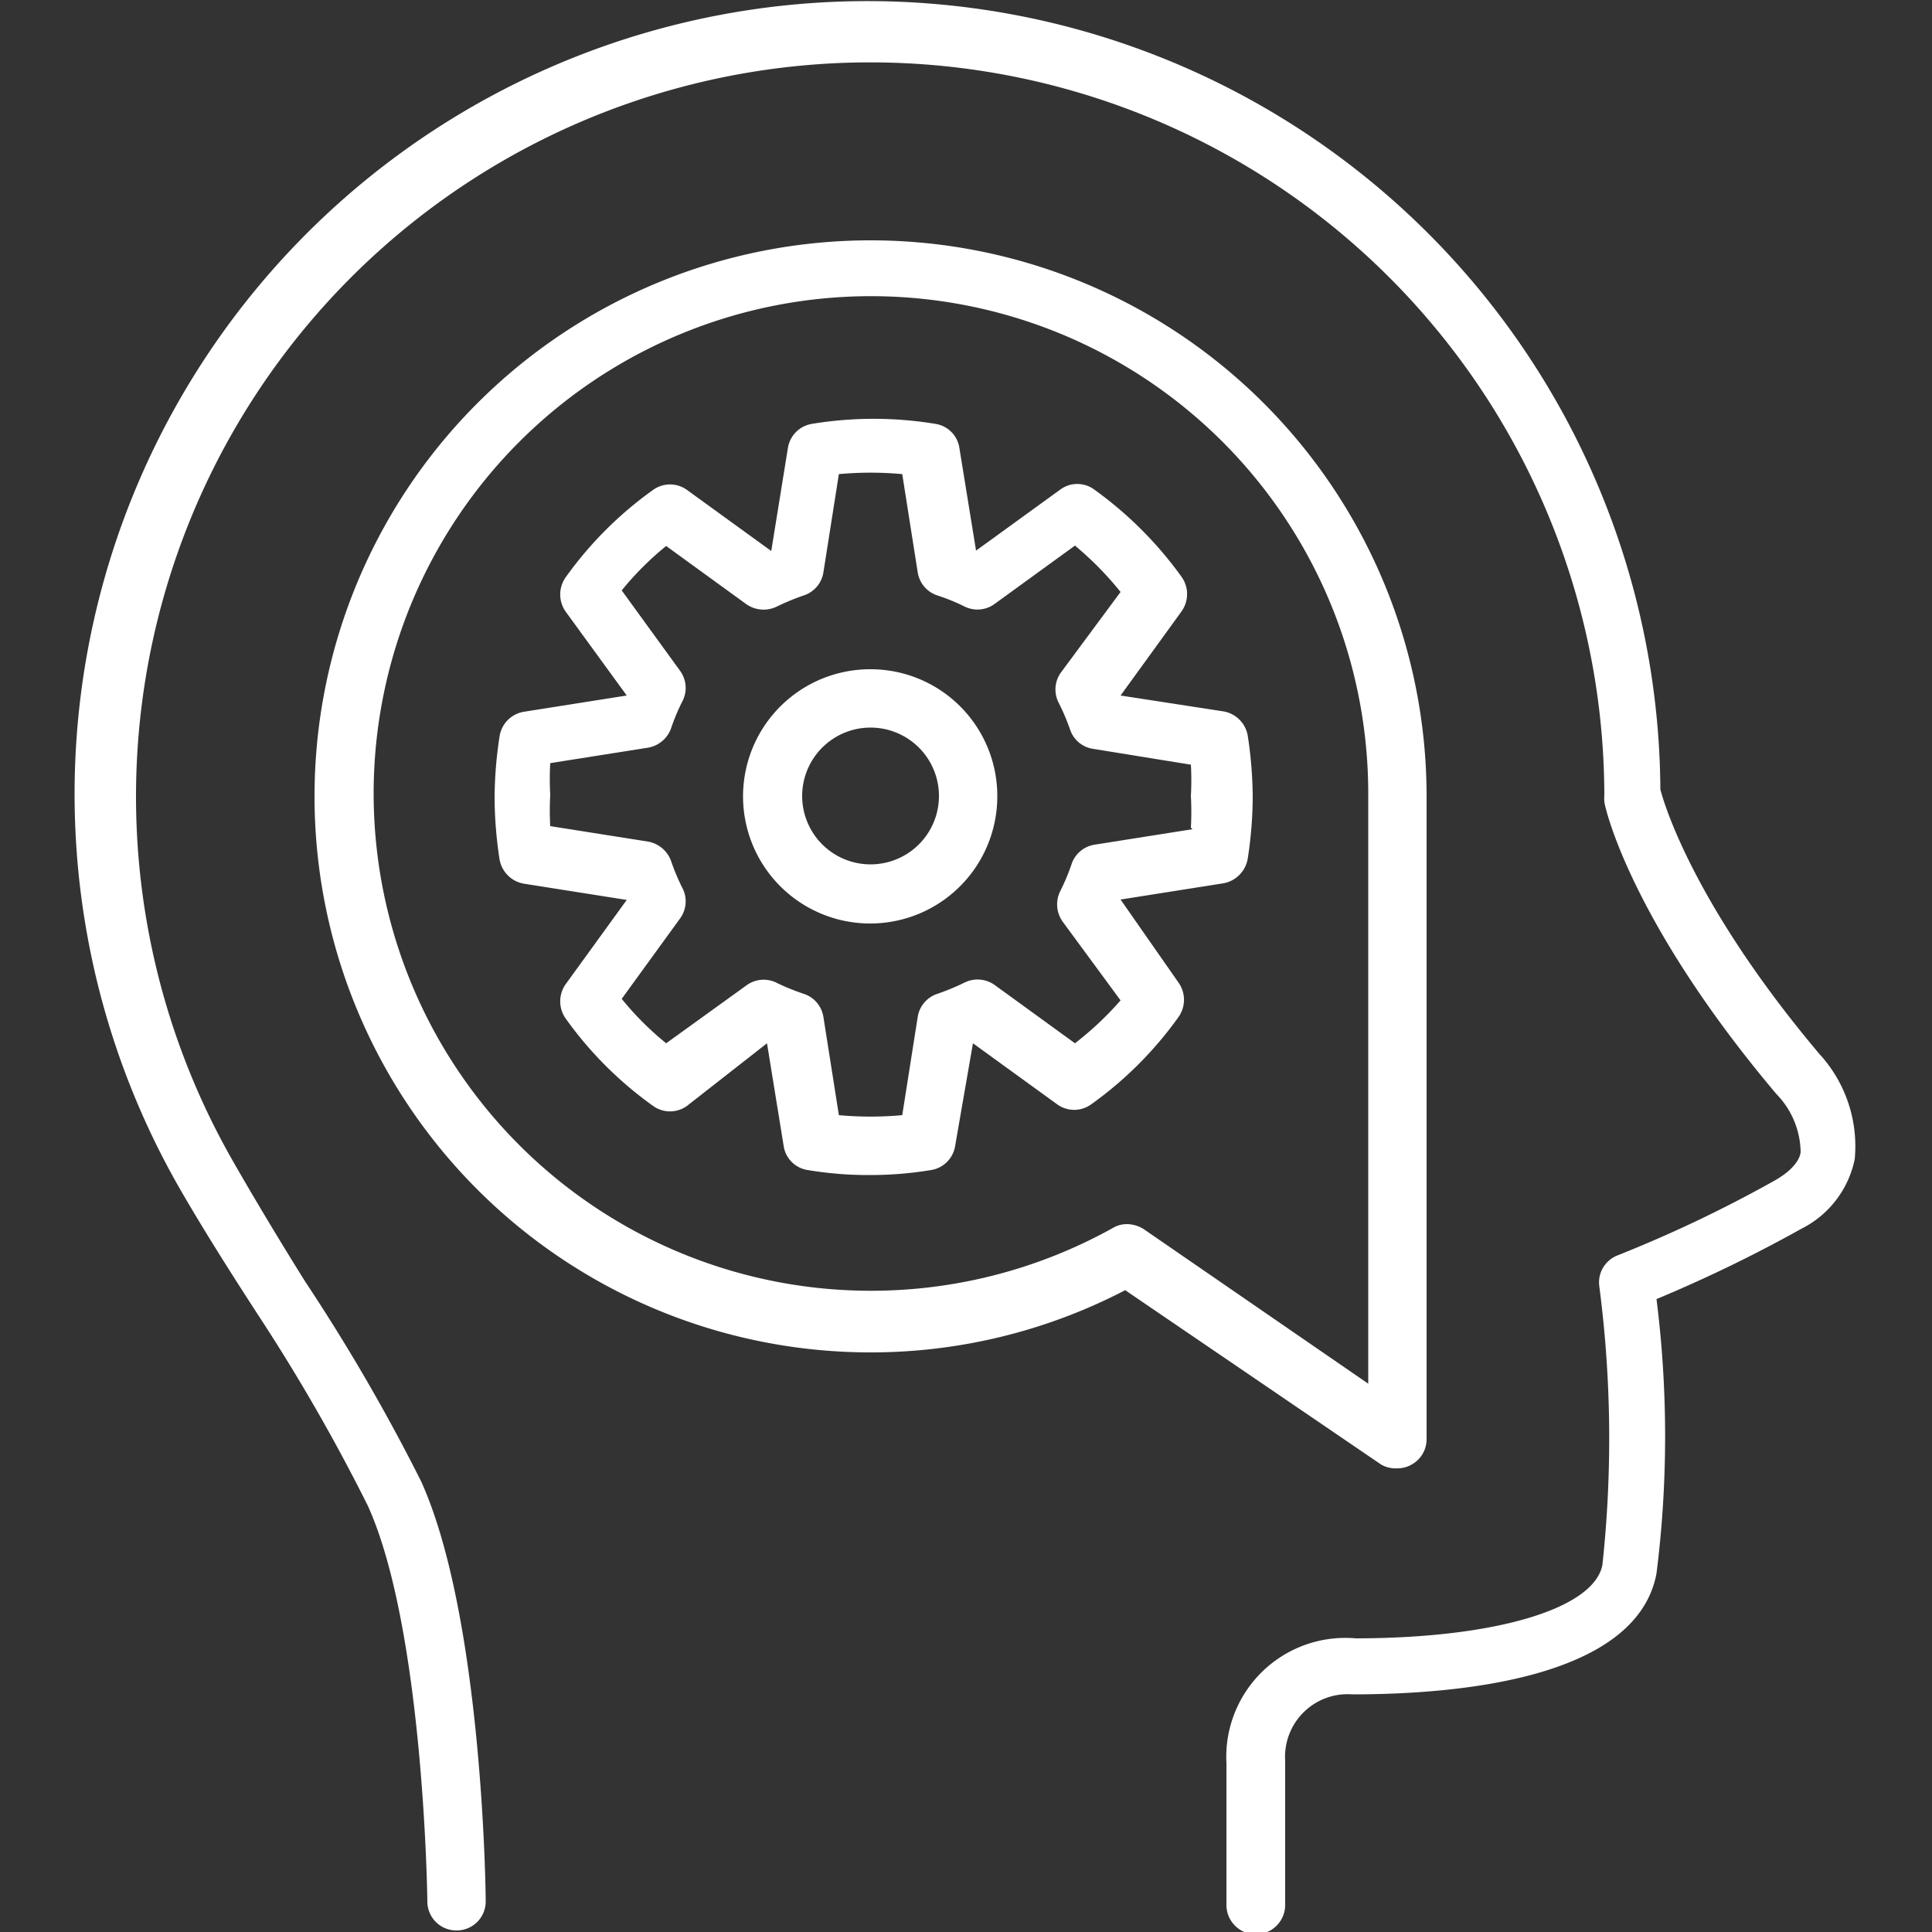
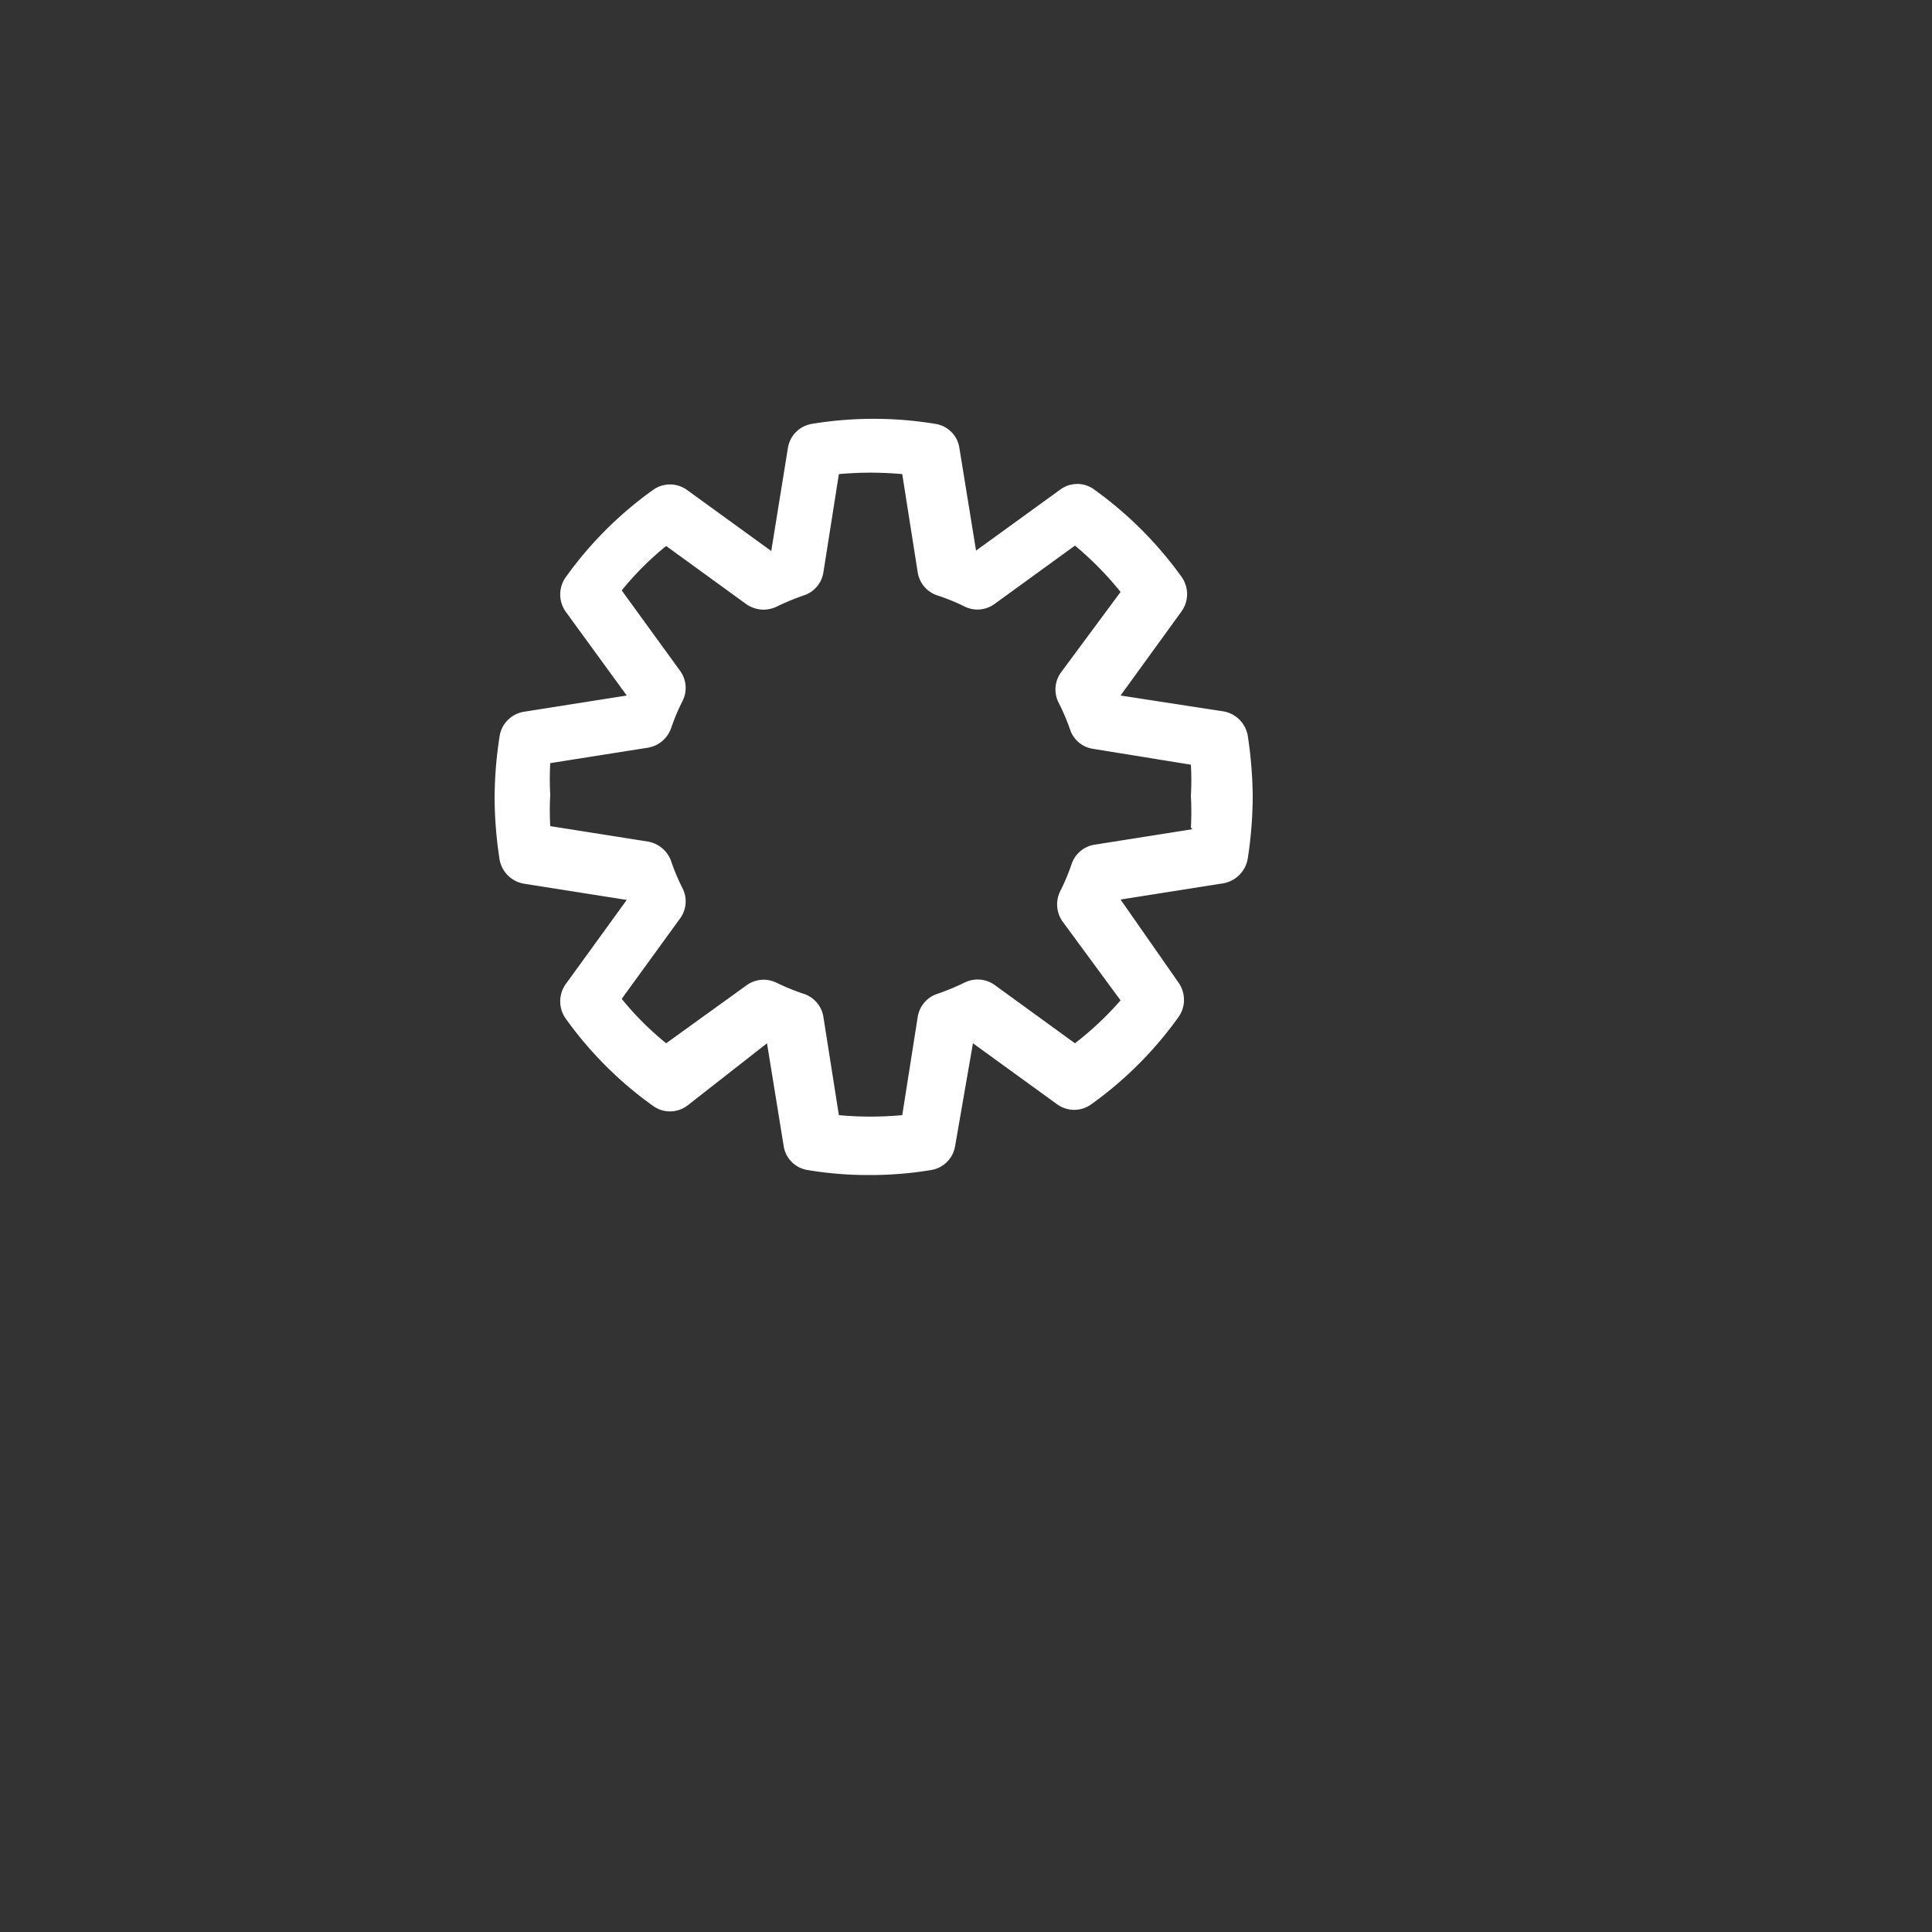
<svg xmlns="http://www.w3.org/2000/svg" id="Layer_1" data-name="Layer 1" viewBox="0 0 50 50">
  <rect x="0" y="0" width="50" height="50" fill="#333333" stroke="none" />
  <defs>
    <style>.cls-1{fill:#fff;}</style>
  </defs>
  <title>b-icon12-white</title>
-   <path class="cls-1" d="M47.08,27.27c-3.2-3.8-4-6.41-4.11-6.84A20.52,20.52,0,1,0,4.64,30.74l0,0c.61,1.06,1.3,2.15,2,3.23a48.54,48.54,0,0,1,2.88,5c1.45,3.2,1.54,10.17,1.54,10.24a.75.75,0,0,0,.76.75h0a.75.75,0,0,0,.75-.76c0-.3-.09-7.36-1.67-10.86a49.56,49.56,0,0,0-3-5.17C7.25,32.13,6.57,31,6,30l0,0a19,19,0,1,1,35.52-9.42,1,1,0,0,0,0,.16c0,.12.67,3.09,4.45,7.57a2.2,2.2,0,0,1,.63,1.49c0,.1-.08.41-.65.74a33.91,33.91,0,0,1-4.09,1.95.75.75,0,0,0-.47.8,30.43,30.43,0,0,1,.08,7.21c-.22,1.14-2.79,1.9-6.39,1.9a3.08,3.08,0,0,0-3.34,3.23v3.67a.76.76,0,1,0,1.52,0V45.57A1.62,1.62,0,0,1,35,43.85c2.72,0,7.36-.4,7.87-3.13a28.36,28.36,0,0,0,0-7.1,36.46,36.46,0,0,0,3.75-1.82A2.6,2.6,0,0,0,48,30,3.53,3.53,0,0,0,47.08,27.27Z" />
  <path class="cls-1" d="M29,18s0,0,0,0l1.58-2.18a.77.77,0,0,0,0-.89,9.89,9.89,0,0,0-2.26-2.26.74.74,0,0,0-.88,0l-2.18,1.58,0,0-.43-2.65a.74.74,0,0,0-.62-.63,9.82,9.82,0,0,0-3.2,0,.75.75,0,0,0-.62.63l-.43,2.66h0l-2.18-1.58a.75.75,0,0,0-.88,0,9.7,9.7,0,0,0-2.26,2.26.77.77,0,0,0,0,.89l1.58,2.17s0,0,0,0l-2.66.42a.76.76,0,0,0-.63.63,10.68,10.68,0,0,0-.13,1.6,10.79,10.79,0,0,0,.13,1.6.77.77,0,0,0,.63.62l2.66.42s0,0,0,0l-1.58,2.18a.77.77,0,0,0,0,.89,9.7,9.7,0,0,0,2.26,2.26.75.75,0,0,0,.88,0L19.85,27l0,0,.43,2.65a.74.74,0,0,0,.62.63,9.42,9.42,0,0,0,1.6.13,9.59,9.59,0,0,0,1.6-.13.75.75,0,0,0,.62-.63L25.18,27h0l2.18,1.58a.75.75,0,0,0,.88,0,9.7,9.7,0,0,0,2.26-2.26.77.77,0,0,0,0-.89L29,23.28v0l2.66-.42a.78.78,0,0,0,.63-.63,10.68,10.68,0,0,0,.13-1.6,10.79,10.79,0,0,0-.13-1.6.77.77,0,0,0-.63-.62Zm1.86,3.46-2.53.4a.75.75,0,0,0-.6.51,5.28,5.28,0,0,1-.29.69.77.77,0,0,0,.06.79L29,25.89A8.33,8.33,0,0,1,27.82,27l-2.08-1.51a.76.76,0,0,0-.78-.06,6.07,6.07,0,0,1-.7.29.75.75,0,0,0-.51.6l-.4,2.54a9,9,0,0,1-1.64,0l-.4-2.54a.75.75,0,0,0-.51-.6,5.86,5.86,0,0,1-.69-.28.75.75,0,0,0-.79.06L17.24,27a7.81,7.81,0,0,1-1.15-1.15l1.51-2.08a.75.75,0,0,0,.06-.79,5.28,5.28,0,0,1-.29-.69.78.78,0,0,0-.6-.51l-2.53-.4a7.32,7.32,0,0,1,0-.81,7.5,7.5,0,0,1,0-.82l2.53-.4a.77.77,0,0,0,.6-.51,5.28,5.28,0,0,1,.29-.69.75.75,0,0,0-.06-.79l-1.51-2.08a7.81,7.81,0,0,1,1.15-1.15l2.08,1.51a.78.78,0,0,0,.78.06,6.07,6.07,0,0,1,.7-.29.75.75,0,0,0,.51-.6l.4-2.54a9,9,0,0,1,1.64,0l.4,2.54a.75.75,0,0,0,.51.6,5.24,5.24,0,0,1,.69.28.75.75,0,0,0,.79-.06l2.08-1.51A8.4,8.4,0,0,1,29,15.32L27.46,17.4a.75.75,0,0,0-.06.79,5.79,5.79,0,0,1,.29.68.74.74,0,0,0,.6.51l2.53.41a7.32,7.32,0,0,1,0,.81A7.5,7.5,0,0,1,30.82,21.42Z" />
-   <path class="cls-1" d="M22.53,17.32a3.29,3.29,0,1,0,3.28,3.29A3.28,3.28,0,0,0,22.53,17.32Zm0,5.05a1.77,1.77,0,1,1,1.77-1.76A1.77,1.77,0,0,1,22.53,22.37Z" />
-   <path class="cls-1" d="M36.17,38a.73.73,0,0,0,.35-.09.75.75,0,0,0,.4-.67V20.61A14.39,14.39,0,1,0,22.53,35a14.26,14.26,0,0,0,6.59-1.61l6.62,4.51A.75.75,0,0,0,36.17,38Zm-.76-2.19-5.81-4a.83.83,0,0,0-.43-.13.71.71,0,0,0-.37.1,12.87,12.87,0,1,1,6.61-11.24Z" />
</svg>